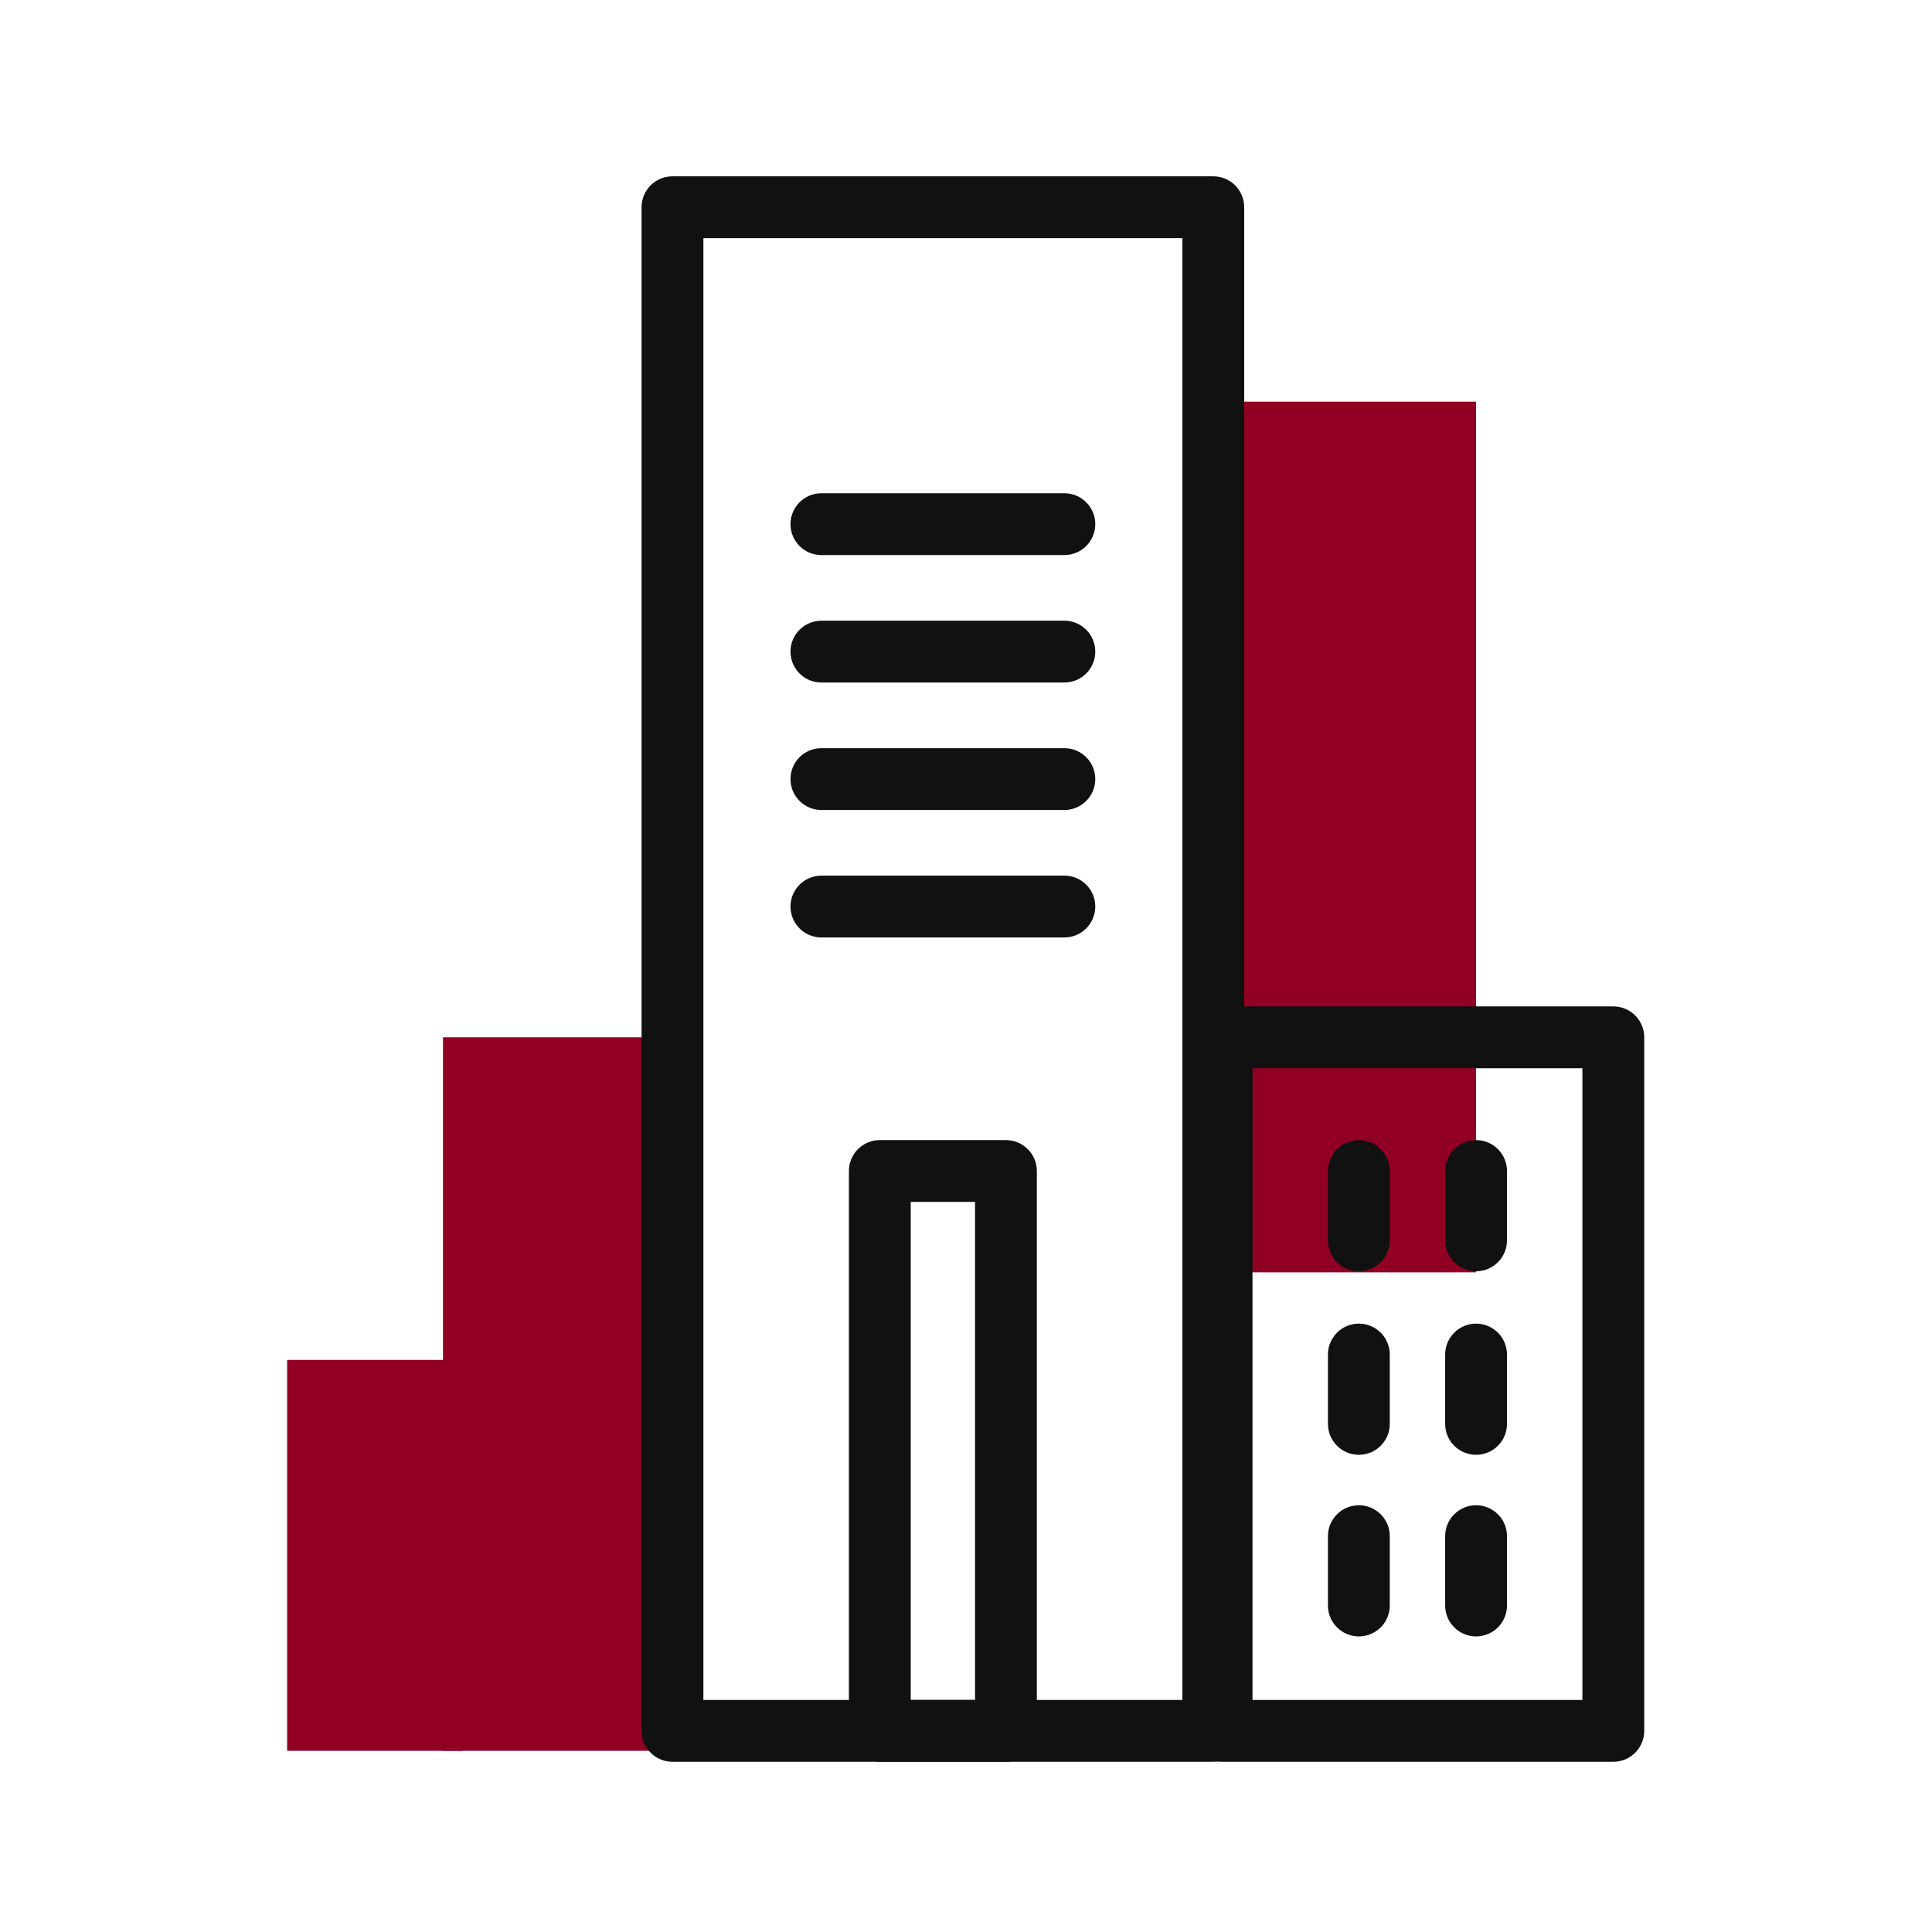
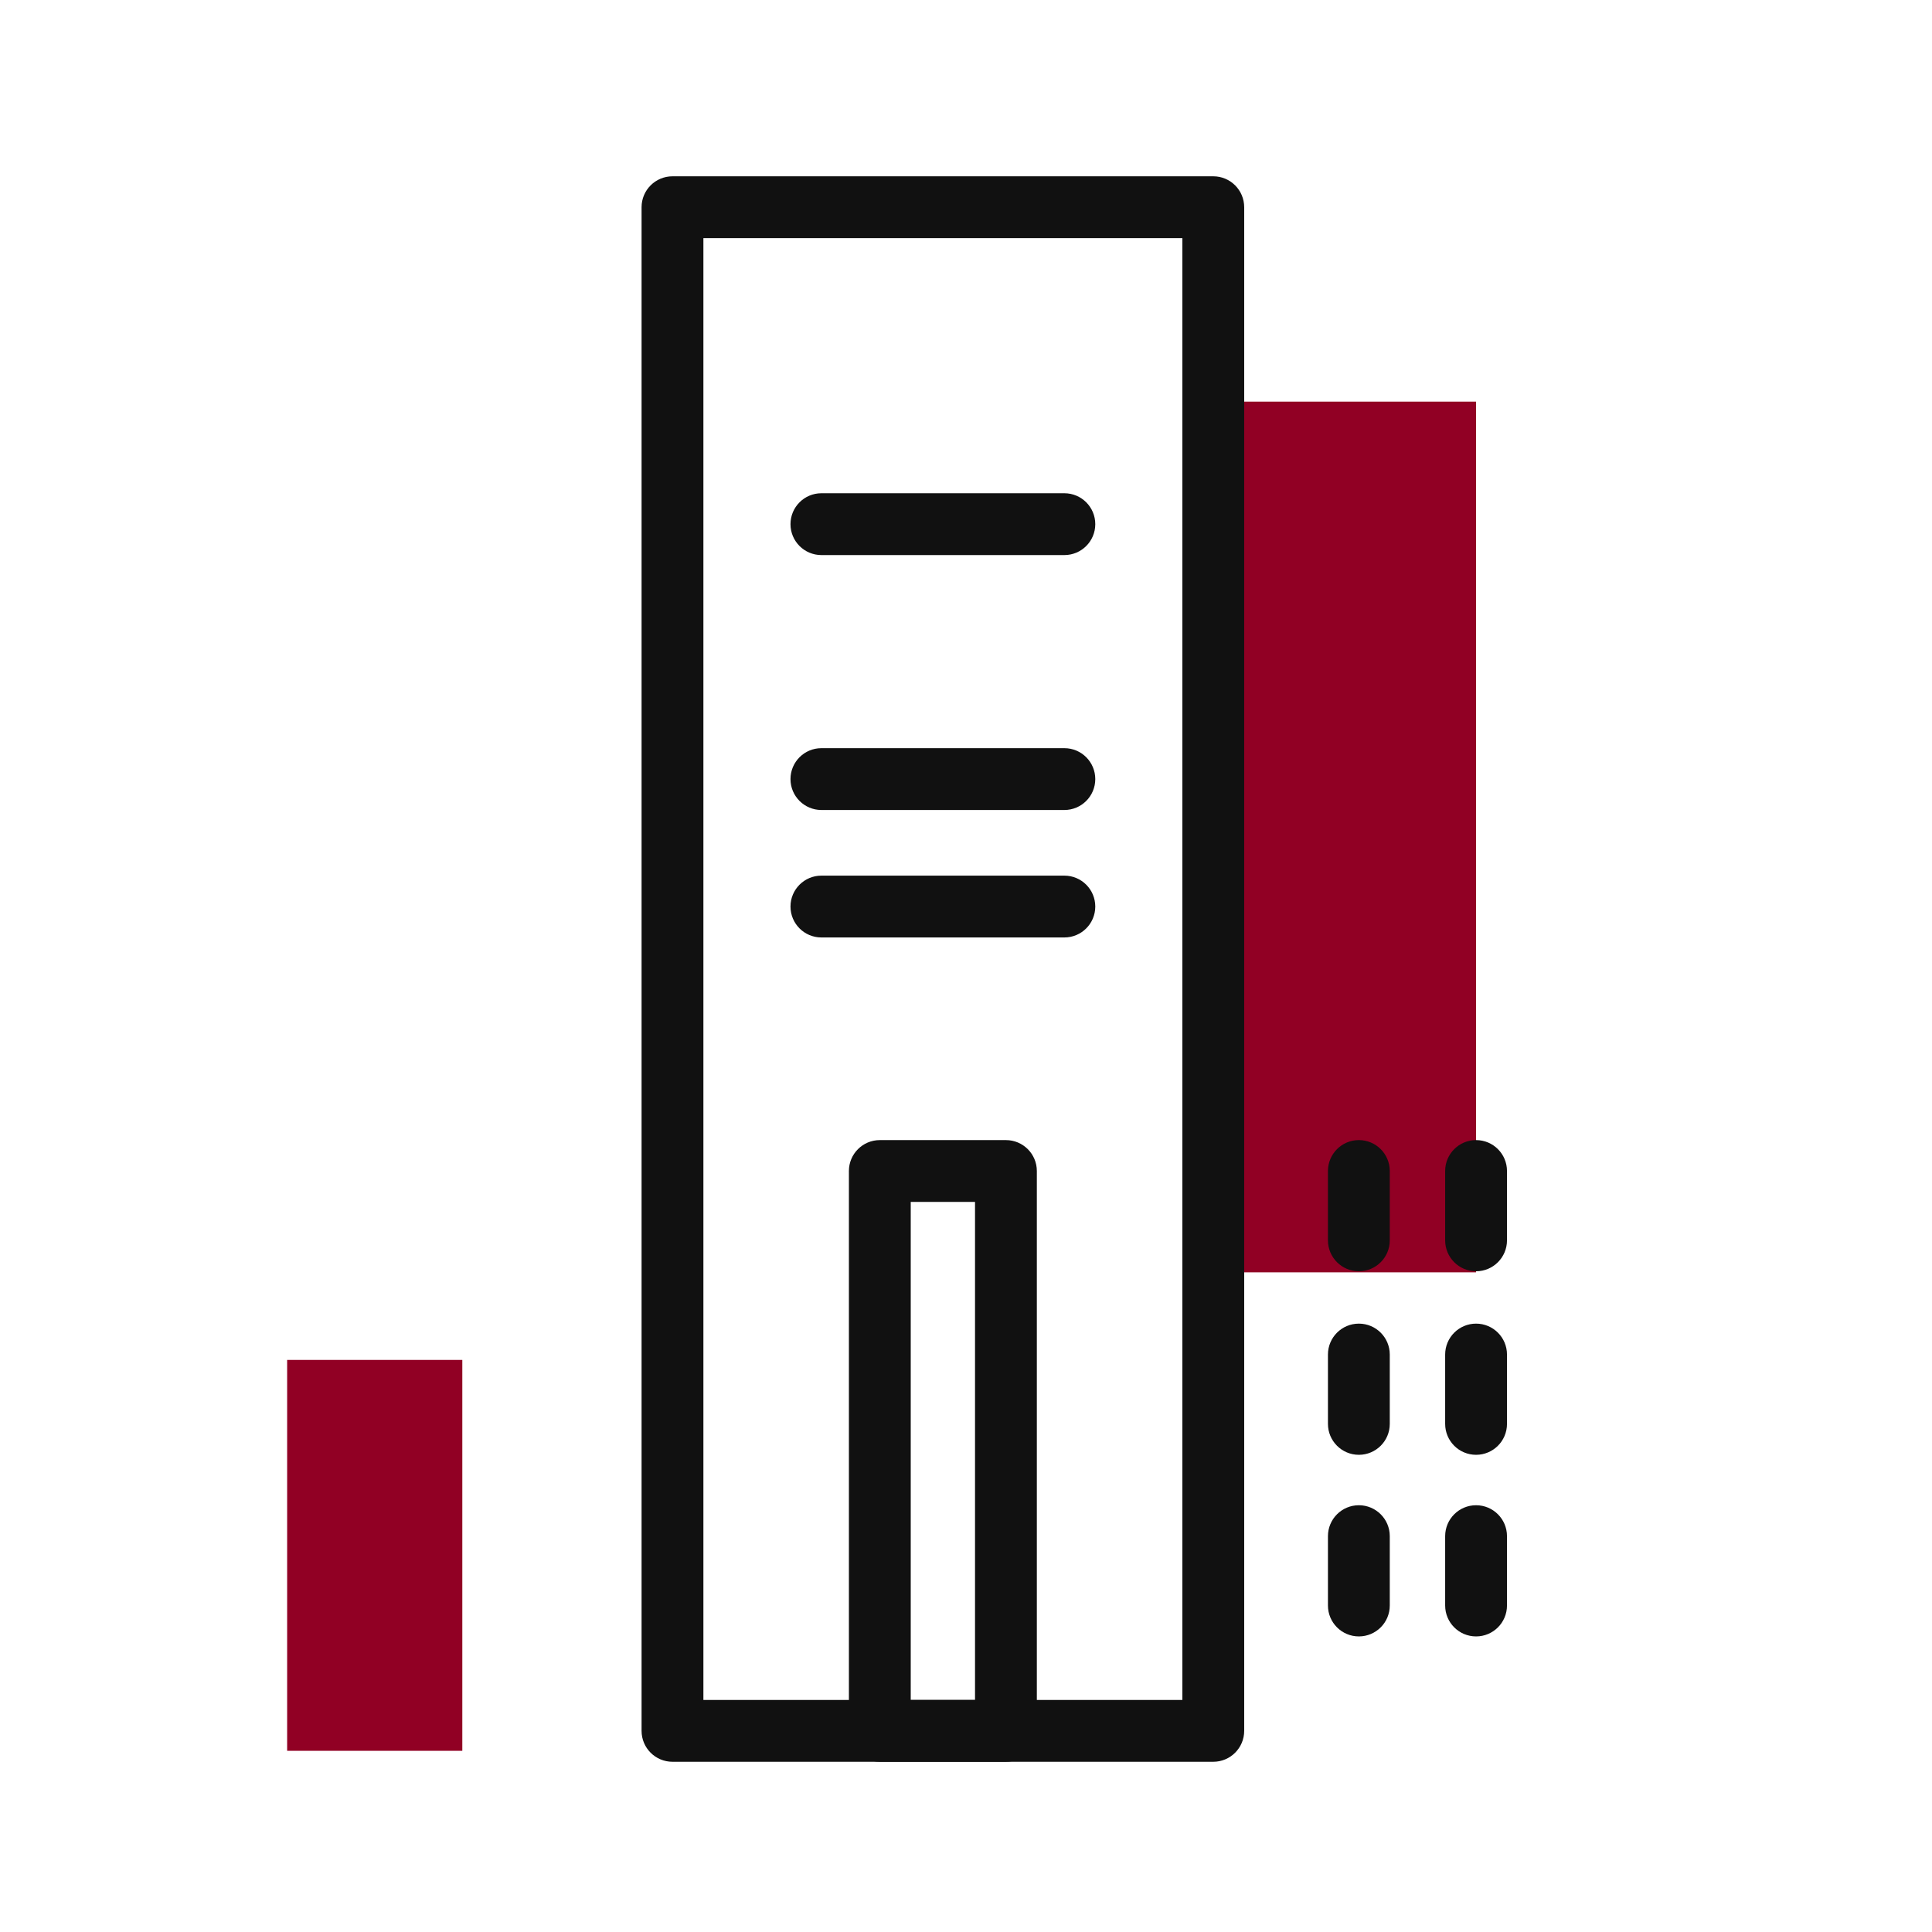
<svg xmlns="http://www.w3.org/2000/svg" version="1.1" id="Layer_1" x="0px" y="0px" width="250px" height="250px" viewBox="0 0 250 250" enable-background="new 0 0 250 250" xml:space="preserve">
  <rect x="156.997" y="51.972" fill="#910024" width="34.006" height="112.667" />
-   <rect x="57.323" y="134.227" fill="#910024" width="29.695" height="92.327" />
  <rect x="37.156" y="175.973" fill="#910024" width="22.667" height="50.581" />
  <g>
    <path fill="#111111" d="M156.997,227.973H87.019c-2.209,0-4-1.791-4-4V26.814c0-2.209,1.791-4,4-4h69.979c2.209,0,4,1.791,4,4   v197.158C160.997,226.182,159.206,227.973,156.997,227.973z M91.019,219.973h61.979V30.814H91.019V219.973z" />
  </g>
  <g>
-     <path fill="#111111" d="M208.764,227.973h-50.689c-2.209,0-4-1.791-4-4v-89.746c0-2.209,1.791-4,4-4h50.689c2.209,0,4,1.791,4,4   v89.746C212.764,226.182,210.973,227.973,208.764,227.973z M162.074,219.973h42.689v-81.746h-42.689V219.973z" />
-   </g>
+     </g>
  <g>
    <path fill="#111111" d="M137.728,71.826h-31.439c-2.209,0-4-1.791-4-4s1.791-4,4-4h31.439c2.209,0,4,1.791,4,4   S139.937,71.826,137.728,71.826z" />
  </g>
  <g>
-     <path fill="#111111" d="M137.728,88.319h-31.439c-2.209,0-4-1.791-4-4s1.791-4,4-4h31.439c2.209,0,4,1.791,4,4   S139.937,88.319,137.728,88.319z" />
-   </g>
+     </g>
  <g>
    <path fill="#111111" d="M137.728,104.813h-31.439c-2.209,0-4-1.791-4-4s1.791-4,4-4h31.439c2.209,0,4,1.791,4,4   S139.937,104.813,137.728,104.813z" />
  </g>
  <g>
    <path fill="#111111" d="M137.728,121.307h-31.439c-2.209,0-4-1.791-4-4s1.791-4,4-4h31.439c2.209,0,4,1.791,4,4   S139.937,121.307,137.728,121.307z" />
  </g>
  <g>
    <path fill="#111111" d="M175.836,164.502c-2.209,0-4-1.791-4-4v-8.975c0-2.209,1.791-4,4-4s4,1.791,4,4v8.975   C179.836,162.711,178.045,164.502,175.836,164.502z" />
  </g>
  <g>
    <path fill="#111111" d="M191.003,164.502c-2.209,0-4-1.791-4-4v-8.975c0-2.209,1.791-4,4-4s4,1.791,4,4v8.975   C195.003,162.711,193.212,164.502,191.003,164.502z" />
  </g>
  <g>
    <path fill="#111111" d="M175.836,188.252c-2.209,0-4-1.791-4-4v-8.975c0-2.209,1.791-4,4-4s4,1.791,4,4v8.975   C179.836,186.461,178.045,188.252,175.836,188.252z" />
  </g>
  <g>
    <path fill="#111111" d="M191.003,188.252c-2.209,0-4-1.791-4-4v-8.975c0-2.209,1.791-4,4-4s4,1.791,4,4v8.975   C195.003,186.461,193.212,188.252,191.003,188.252z" />
  </g>
  <g>
    <path fill="#111111" d="M175.836,211.752c-2.209,0-4-1.791-4-4v-8.975c0-2.209,1.791-4,4-4s4,1.791,4,4v8.975   C179.836,209.961,178.045,211.752,175.836,211.752z" />
  </g>
  <g>
    <path fill="#111111" d="M191.003,211.752c-2.209,0-4-1.791-4-4v-8.975c0-2.209,1.791-4,4-4s4,1.791,4,4v8.975   C195.003,209.961,193.212,211.752,191.003,211.752z" />
  </g>
  <g>
    <path fill="#111111" d="M130.167,227.973h-16.319c-2.209,0-4-1.791-4-4v-72.445c0-2.209,1.791-4,4-4h16.319c2.209,0,4,1.791,4,4   v72.445C134.167,226.182,132.376,227.973,130.167,227.973z M117.848,219.973h8.319v-64.445h-8.319V219.973z" />
  </g>
</svg>